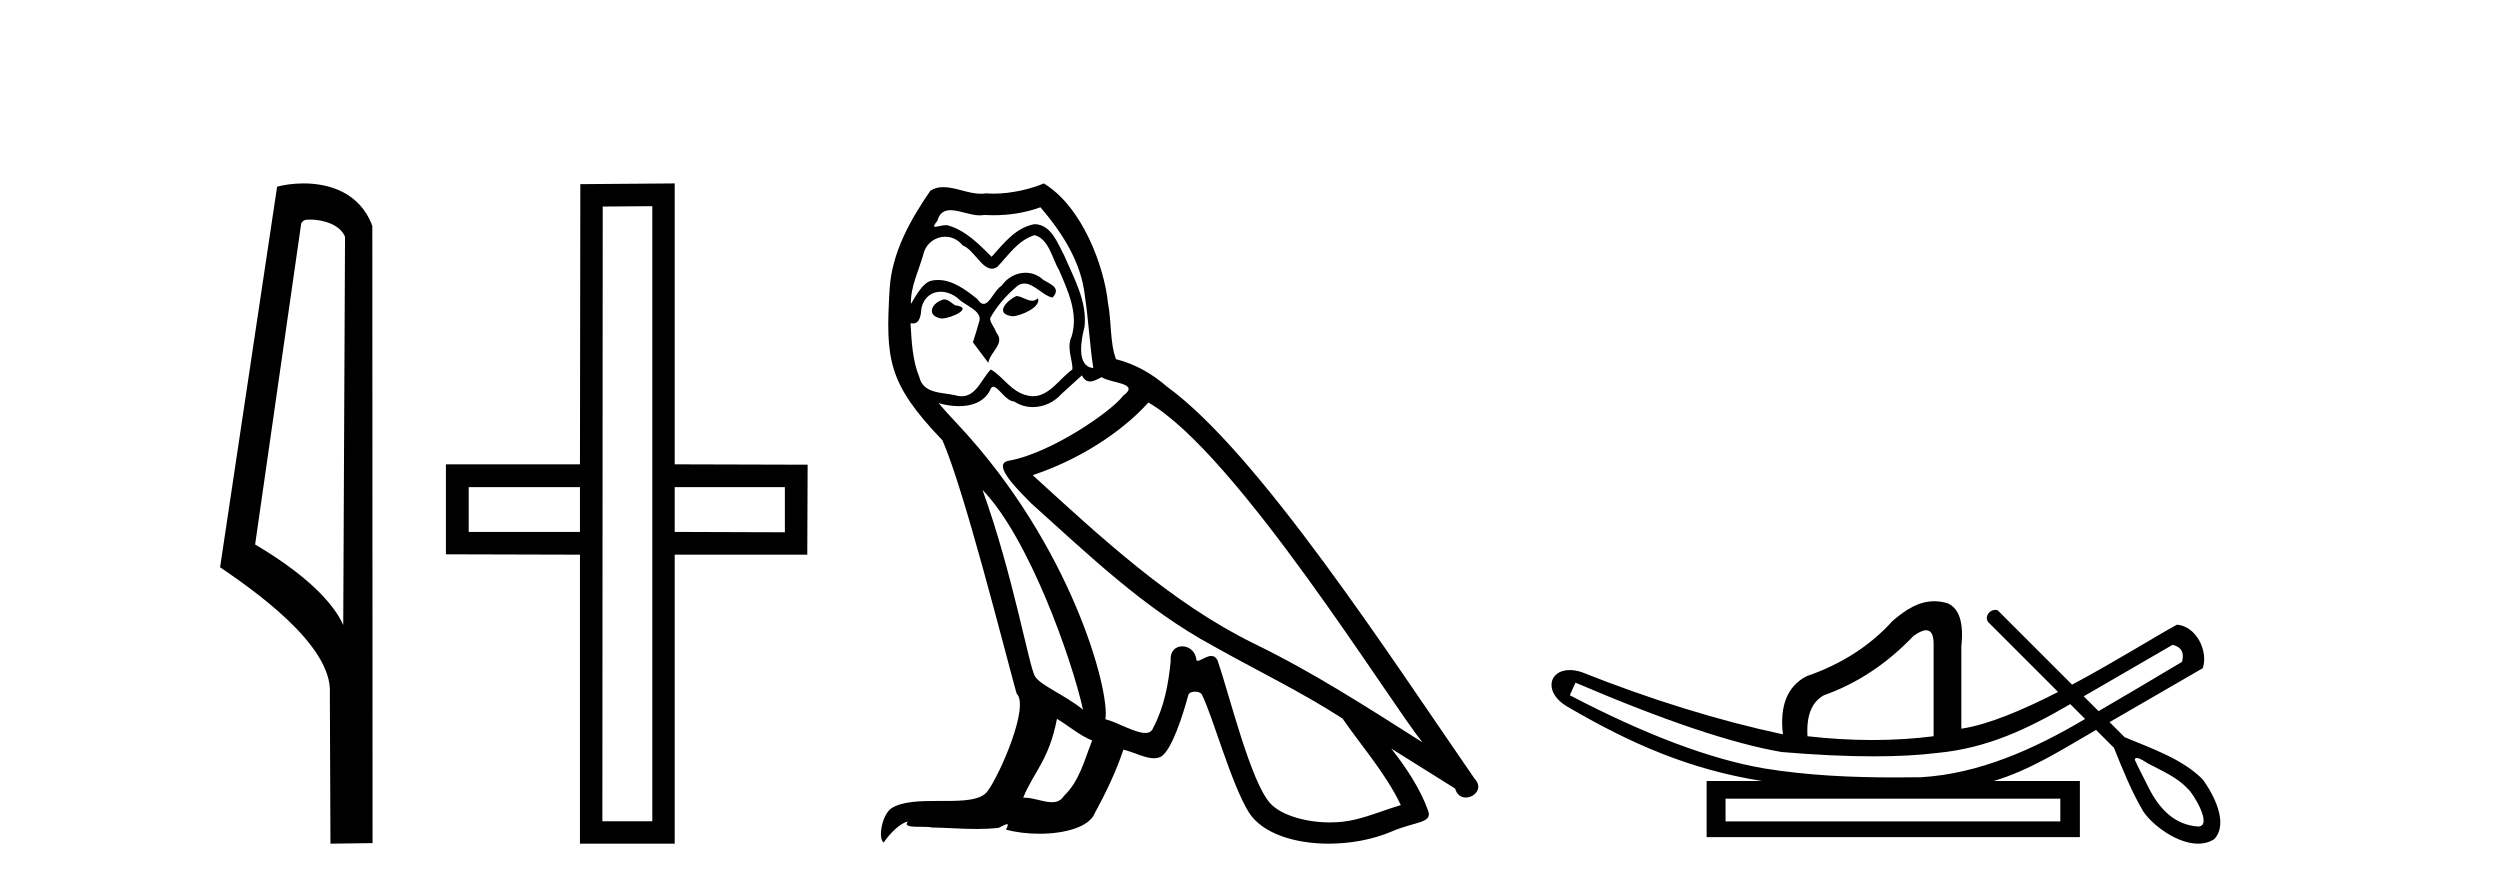
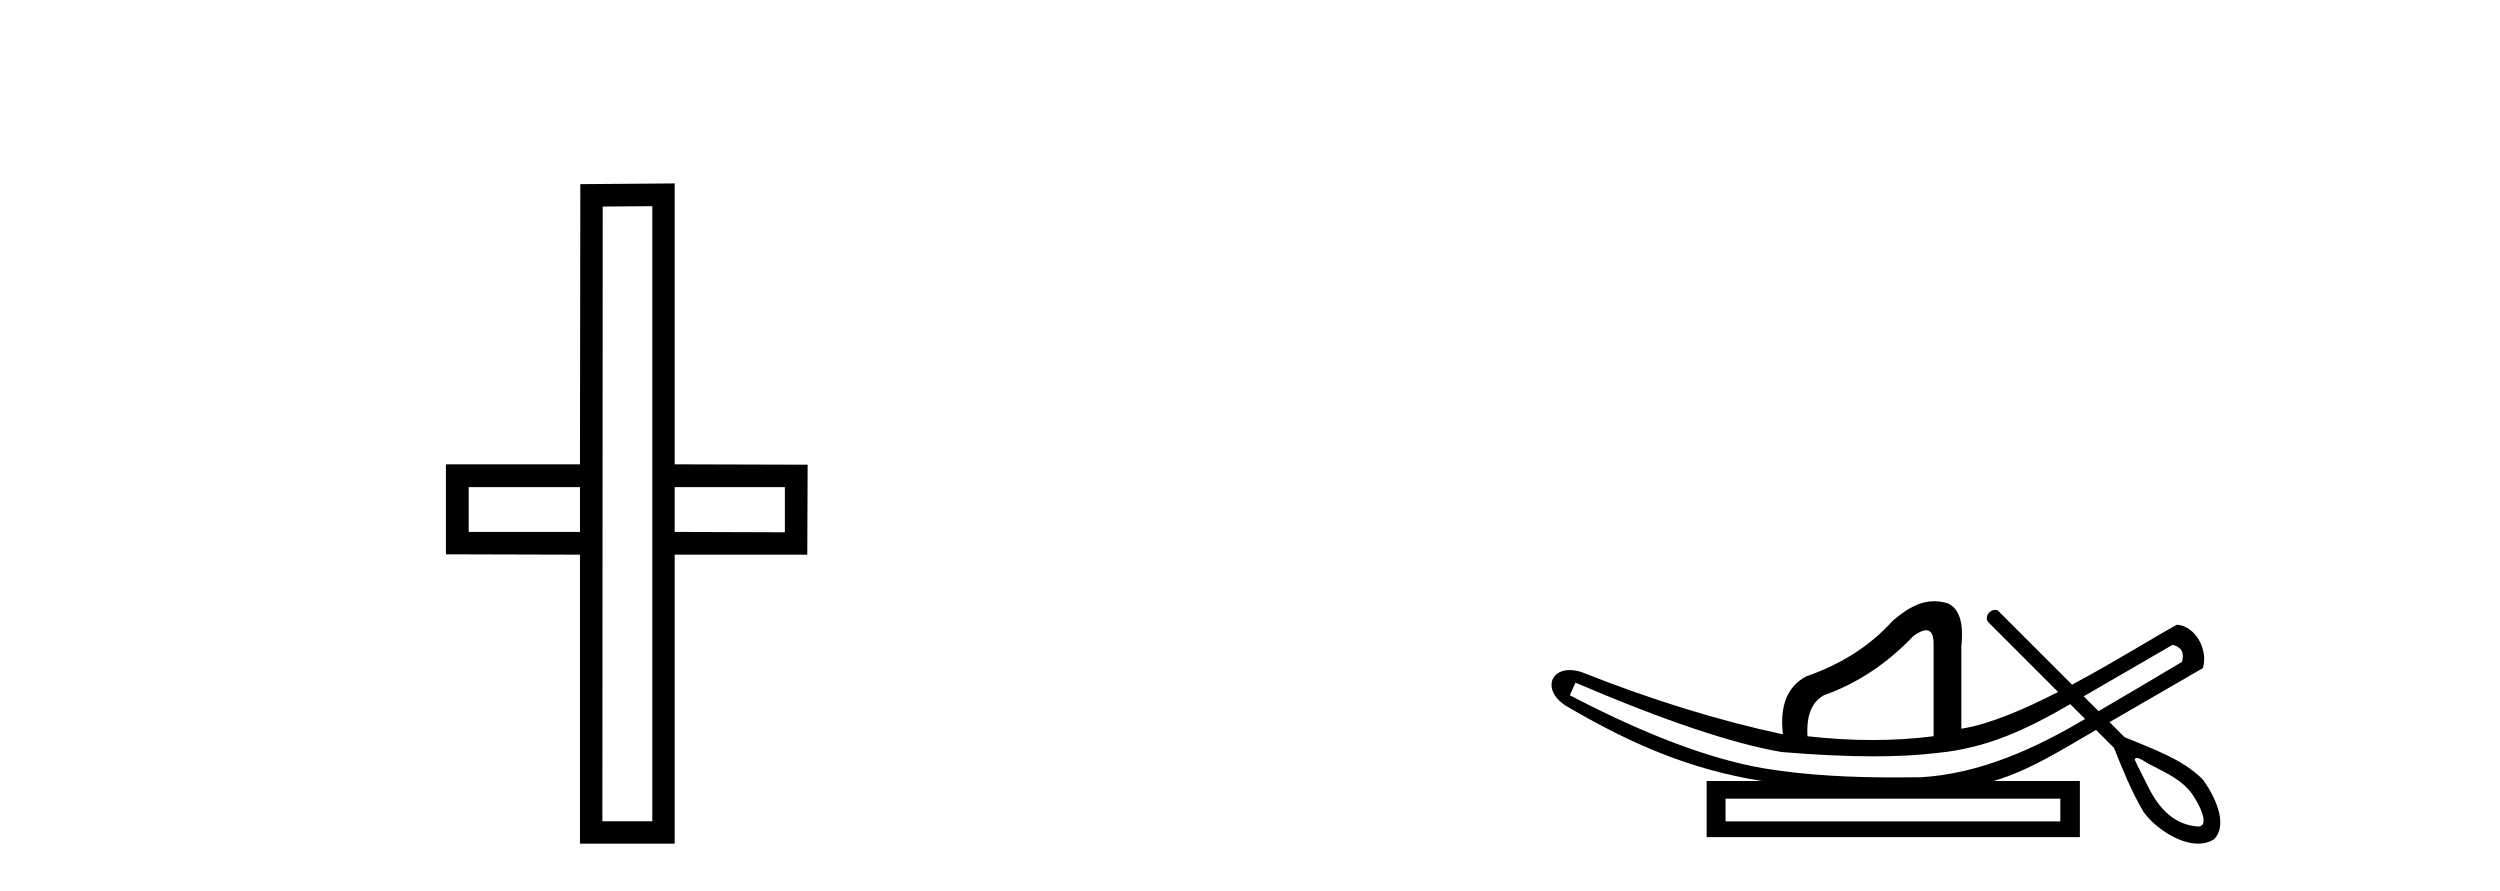
<svg xmlns="http://www.w3.org/2000/svg" width="115.0" height="41.0">
-   <path d="M 14.259 10.1 C 14.884 10.1 15.648 10.34 15.871 10.89 L 15.789 28.751 L 15.789 28.751 C 15.473 28.034 14.531 26.699 11.736 25.046 L 13.858 10.263 C 13.958 10.157 13.955 10.1 14.259 10.1 ZM 15.789 28.751 L 15.789 28.751 C 15.789 28.751 15.789 28.751 15.789 28.751 L 15.789 28.751 L 15.789 28.751 ZM 13.962 8.437 C 13.484 8.437 13.053 8.505 12.747 8.588 L 10.124 26.094 C 11.512 27.044 15.325 29.648 15.173 31.91 L 15.201 38.809 L 17.138 38.783 L 17.127 10.393 C 16.551 8.837 15.12 8.437 13.962 8.437 Z" style="fill:#000000;stroke:none" />
-   <path d="M 26.678 22.407 L 26.678 24.468 L 21.56 24.468 L 21.56 22.407 ZM 36.104 22.407 L 36.104 24.485 L 31.036 24.468 L 31.036 22.407 ZM 30.006 9.484 L 30.006 37.779 L 27.709 37.779 L 27.725 9.501 L 30.006 9.484 ZM 31.036 8.437 L 26.695 8.471 L 26.678 21.359 L 20.512 21.359 L 20.512 25.498 L 26.678 25.515 L 26.678 38.809 L 31.036 38.809 L 31.036 25.515 L 37.135 25.515 L 37.151 21.376 L 31.036 21.359 L 31.036 8.437 Z" style="fill:#000000;stroke:none" />
-   <path d="M 46.746 13.619 C 46.29 13.839 45.733 14.447 46.577 14.548 C 46.983 14.531 47.911 14.109 47.742 13.721 L 47.742 13.721 C 47.655 13.804 47.566 13.834 47.476 13.834 C 47.237 13.834 46.992 13.619 46.746 13.619 ZM 43.421 13.771 C 42.863 13.906 42.576 14.514 43.286 14.649 C 43.297 14.65 43.309 14.651 43.323 14.651 C 43.731 14.651 44.843 14.156 43.927 14.042 C 43.775 13.94 43.623 13.771 43.421 13.771 ZM 47.86 9.534 C 48.856 10.699 49.734 12.049 49.903 13.603 C 50.072 14.717 50.123 15.831 50.291 16.928 C 49.498 16.861 49.734 15.628 49.886 15.038 C 50.021 13.873 49.397 12.792 48.958 11.762 C 48.654 11.205 48.367 10.328 47.59 10.311 C 46.729 10.463 46.172 11.189 45.615 11.813 C 45.041 11.239 44.433 10.615 43.64 10.378 C 43.599 10.363 43.552 10.357 43.503 10.357 C 43.325 10.357 43.117 10.435 43.021 10.435 C 42.938 10.435 42.939 10.377 43.117 10.159 C 43.224 9.78 43.447 9.668 43.722 9.668 C 44.124 9.668 44.638 9.907 45.071 9.907 C 45.136 9.907 45.2 9.901 45.261 9.889 C 45.403 9.897 45.546 9.901 45.689 9.901 C 46.427 9.901 47.167 9.789 47.86 9.534 ZM 47.59 10.817 C 48.249 10.986 48.401 11.898 48.721 12.438 C 49.127 13.383 49.616 14.413 49.295 15.476 C 49.042 15.983 49.363 16.624 49.329 16.996 C 48.766 17.391 48.272 18.226 47.524 18.226 C 47.443 18.226 47.358 18.216 47.27 18.194 C 46.527 18.042 46.155 17.333 45.581 16.996 C 45.166 17.397 44.92 18.228 44.236 18.228 C 44.142 18.228 44.039 18.212 43.927 18.178 C 43.302 18.042 42.475 18.11 42.29 17.35 C 41.969 16.574 41.935 15.713 41.884 14.869 L 41.884 14.869 C 41.922 14.876 41.956 14.879 41.987 14.879 C 42.329 14.879 42.36 14.483 42.391 14.143 C 42.522 13.649 42.876 13.42 43.269 13.42 C 43.534 13.42 43.817 13.524 44.062 13.721 C 44.349 14.042 45.227 14.295 45.041 14.801 C 44.957 15.105 44.856 15.426 44.754 15.747 L 45.463 16.692 C 45.531 16.202 46.257 15.797 45.835 15.308 C 45.767 15.088 45.514 14.801 45.548 14.632 C 45.852 14.092 46.257 13.619 46.729 13.214 C 46.857 13.09 46.987 13.042 47.116 13.042 C 47.569 13.042 48.024 13.635 48.418 13.687 C 48.806 13.265 48.384 13.096 47.995 12.877 C 47.755 12.65 47.464 12.546 47.174 12.546 C 46.752 12.546 46.331 12.766 46.071 13.147 C 45.75 13.339 45.527 13.98 45.246 13.98 C 45.157 13.98 45.062 13.917 44.957 13.755 C 44.442 13.342 43.824 12.879 43.148 12.879 C 43.049 12.879 42.948 12.889 42.847 12.91 C 42.369 13.009 41.94 13.976 41.903 13.976 C 41.902 13.976 41.902 13.975 41.901 13.974 C 41.884 13.181 42.256 12.472 42.475 11.695 C 42.598 11.185 43.035 10.89 43.481 10.89 C 43.773 10.89 44.068 11.016 44.282 11.29 C 44.784 11.476 45.152 12.359 45.625 12.359 C 45.708 12.359 45.794 12.332 45.885 12.269 C 46.409 11.712 46.831 11.053 47.59 10.817 ZM 45.193 22.533 C 47.337 24.744 49.312 30.349 49.819 32.645 C 48.992 31.97 47.86 31.531 47.607 31.109 C 47.337 30.67 46.594 26.399 45.193 22.533 ZM 52.824 18.515 C 56.875 20.845 63.932 32.307 65.434 34.148 C 62.902 32.544 60.403 30.923 57.686 29.606 C 53.87 27.733 50.612 24.694 47.506 21.858 C 50.072 20.997 51.912 19.545 52.824 18.515 ZM 48.62 33.067 C 49.16 33.388 49.65 33.827 50.241 34.063 C 49.886 34.941 49.667 35.92 48.941 36.612 C 48.805 36.832 48.61 36.901 48.388 36.901 C 48.004 36.901 47.537 36.694 47.147 36.694 C 47.12 36.694 47.093 36.695 47.067 36.697 C 47.54 35.515 48.249 34.992 48.62 33.067 ZM 49.768 17.266 C 49.87 17.478 50.001 17.547 50.139 17.547 C 50.321 17.547 50.517 17.427 50.68 17.35 C 51.085 17.637 52.486 17.604 51.659 18.211 C 51.135 18.92 48.339 20.854 46.396 21.195 C 45.557 21.342 46.966 22.668 47.422 23.141 C 50.055 25.504 52.638 28.003 55.795 29.708 C 57.77 30.822 59.846 31.818 61.754 33.05 C 62.666 34.367 63.746 35.582 64.438 37.034 C 63.746 37.237 63.071 37.524 62.362 37.693 C 61.988 37.787 61.582 37.831 61.176 37.831 C 60.061 37.831 58.94 37.499 58.445 36.967 C 57.534 36.005 56.538 31.902 56.014 30.4 C 55.94 30.231 55.834 30.174 55.72 30.174 C 55.492 30.174 55.227 30.397 55.097 30.397 C 55.07 30.397 55.049 30.388 55.035 30.366 C 55.001 29.95 54.682 29.731 54.383 29.731 C 54.087 29.731 53.811 29.946 53.853 30.4 C 53.752 31.463 53.55 32.527 53.043 33.489 C 52.981 33.653 52.851 33.716 52.681 33.716 C 52.201 33.716 51.396 33.221 50.848 33.084 C 51.068 31.784 49.295 25.133 44.096 19.562 C 43.914 19.365 43.122 18.53 43.191 18.53 C 43.199 18.53 43.219 18.541 43.252 18.566 C 43.518 18.635 43.818 18.683 44.114 18.683 C 44.684 18.683 45.242 18.508 45.531 17.975 C 45.575 17.843 45.63 17.792 45.694 17.792 C 45.925 17.792 46.275 18.464 46.645 18.464 C 46.913 18.643 47.213 18.726 47.512 18.726 C 48.002 18.726 48.487 18.504 48.823 18.127 C 49.143 17.84 49.447 17.553 49.768 17.266 ZM 48.012 8.437 C 47.482 8.673 46.553 8.908 45.719 8.908 C 45.597 8.908 45.478 8.903 45.362 8.893 C 45.283 8.907 45.203 8.913 45.121 8.913 C 44.553 8.913 43.941 8.608 43.392 8.608 C 43.182 8.608 42.982 8.652 42.796 8.774 C 41.867 10.125 41.023 11.627 40.922 13.299 C 40.736 16.506 40.821 17.62 43.353 20.254 C 44.349 22.516 46.206 29.893 46.763 31.902 C 47.371 32.476 46.003 35.616 45.429 36.393 C 45.117 36.823 44.294 36.844 43.41 36.844 C 43.314 36.844 43.217 36.844 43.12 36.844 C 42.325 36.844 41.52 36.861 41.023 37.169 C 40.551 37.473 40.382 38.604 40.652 38.756 C 40.905 38.368 41.412 37.845 41.766 37.794 L 41.766 37.794 C 41.429 38.148 42.61 37.98 42.863 38.064 C 43.546 38.075 44.237 38.133 44.93 38.133 C 45.265 38.133 45.6 38.119 45.936 38.081 C 46.088 38.014 46.251 37.911 46.322 37.911 C 46.377 37.911 46.377 37.973 46.274 38.165 C 46.751 38.29 47.288 38.352 47.813 38.352 C 48.994 38.352 50.113 38.037 50.359 37.406 C 50.865 36.477 51.338 35.498 51.676 34.485 C 52.107 34.577 52.649 34.88 53.083 34.88 C 53.21 34.88 53.328 34.854 53.431 34.789 C 53.904 34.468 54.394 32.966 54.664 31.97 C 54.69 31.866 54.83 31.816 54.972 31.816 C 55.109 31.816 55.247 31.862 55.288 31.953 C 55.795 32.966 56.639 36.072 57.449 37.372 C 58.06 38.335 59.543 38.809 61.119 38.809 C 62.112 38.809 63.142 38.622 64.016 38.25 C 65.113 37.777 65.924 37.878 65.687 37.271 C 65.316 36.258 64.675 35.295 63.999 34.435 L 63.999 34.435 C 64.978 35.042 65.958 35.667 66.937 36.275 C 67.017 36.569 67.22 36.686 67.428 36.686 C 67.827 36.686 68.243 36.252 67.831 35.819 C 63.999 30.282 57.905 20.845 53.685 17.789 C 53.009 17.198 52.216 16.743 51.338 16.523 C 51.051 15.78 51.135 14.784 50.967 13.94 C 50.798 12.269 49.785 9.5 48.012 8.437 Z" style="fill:#000000;stroke:none" />
+   <path d="M 26.678 22.407 L 26.678 24.468 L 21.56 24.468 L 21.56 22.407 ZM 36.104 22.407 L 36.104 24.485 L 31.036 24.468 L 31.036 22.407 ZM 30.006 9.484 L 30.006 37.779 L 27.709 37.779 L 27.725 9.501 L 30.006 9.484 ZM 31.036 8.437 L 26.695 8.471 L 26.678 21.359 L 20.512 21.359 L 20.512 25.498 L 26.678 25.515 L 26.678 38.809 L 31.036 38.809 L 31.036 25.515 L 37.135 25.515 L 37.151 21.376 L 31.036 21.359 L 31.036 8.437 " style="fill:#000000;stroke:none" />
  <path d="M 99.938 29.662 C 100.344 29.759 100.489 30.02 100.373 30.445 C 98.829 31.366 97.551 32.121 96.534 32.713 C 96.306 32.485 96.079 32.258 95.851 32.031 L 99.938 29.662 ZM 88.604 28.991 C 88.844 28.991 88.958 29.224 88.946 29.691 L 88.946 33.867 C 88.037 33.983 87.099 34.041 86.132 34.041 C 85.166 34.041 84.17 33.983 83.145 33.867 C 83.087 32.92 83.338 32.291 83.899 31.982 C 85.427 31.441 86.8 30.532 88.018 29.256 C 88.257 29.082 88.45 28.994 88.597 28.991 C 88.599 28.991 88.602 28.991 88.604 28.991 ZM 72.472 31.402 C 76.533 33.142 79.694 34.206 81.956 34.593 C 83.535 34.726 84.947 34.792 86.192 34.792 C 87.294 34.792 88.265 34.74 89.105 34.636 C 91.43 34.417 93.271 33.527 95.232 32.39 C 95.459 32.617 95.686 32.845 95.914 33.073 C 93.618 34.436 91.057 35.597 88.366 35.753 C 87.971 35.758 87.576 35.762 87.18 35.762 C 85.161 35.762 83.139 35.672 81.144 35.346 C 78.669 34.921 75.691 33.8 72.211 31.982 L 72.472 31.402 ZM 94.775 36.739 L 94.775 37.783 L 79.375 37.783 L 79.375 36.739 ZM 98.292 34.866 C 98.444 34.866 98.729 35.08 98.815 35.123 C 99.449 35.463 100.142 35.744 100.638 36.284 C 100.883 36.483 101.784 37.966 101.136 38.021 C 100.025 37.956 99.329 37.202 98.847 36.254 C 98.636 35.816 98.397 35.385 98.197 34.944 C 98.208 34.888 98.243 34.866 98.292 34.866 ZM 88.978 27.657 C 88.257 27.657 87.653 28.052 87.061 28.56 C 86.036 29.7 84.711 30.551 83.087 31.112 C 82.217 31.576 81.859 32.465 82.014 33.78 C 79.036 33.142 75.943 32.185 72.733 30.909 C 72.539 30.85 72.362 30.823 72.205 30.823 C 71.216 30.823 71.012 31.877 72.095 32.504 C 75.022 34.214 77.714 35.395 81.057 35.927 L 78.505 35.927 L 78.505 38.508 L 95.674 38.508 L 95.674 35.927 L 91.701 35.927 C 93.397 35.427 94.897 34.454 96.418 33.577 C 96.693 33.851 96.967 34.126 97.242 34.4 C 97.643 35.4 98.047 36.405 98.594 37.333 C 99.054 37.998 100.162 38.809 101.114 38.809 C 101.378 38.809 101.629 38.747 101.852 38.602 C 102.546 37.869 101.803 36.505 101.328 35.856 C 100.398 34.911 98.941 34.417 97.732 33.911 C 97.501 33.68 97.27 33.449 97.039 33.218 C 98.483 32.383 99.888 31.568 101.33 30.735 C 101.587 29.932 101.029 28.811 100.141 28.734 C 99.116 29.294 97.27 30.452 95.315 31.494 C 94.174 30.354 93.034 29.213 91.893 28.073 C 91.855 28.061 91.818 28.056 91.782 28.056 C 91.466 28.056 91.24 28.458 91.52 28.679 C 92.571 29.729 93.621 30.78 94.672 31.83 C 93.083 32.644 91.476 33.332 90.222 33.52 L 90.222 29.72 C 90.338 28.637 90.125 27.98 89.584 27.748 C 89.372 27.686 89.171 27.657 88.978 27.657 Z" style="fill:#000000;stroke:none" />
</svg>